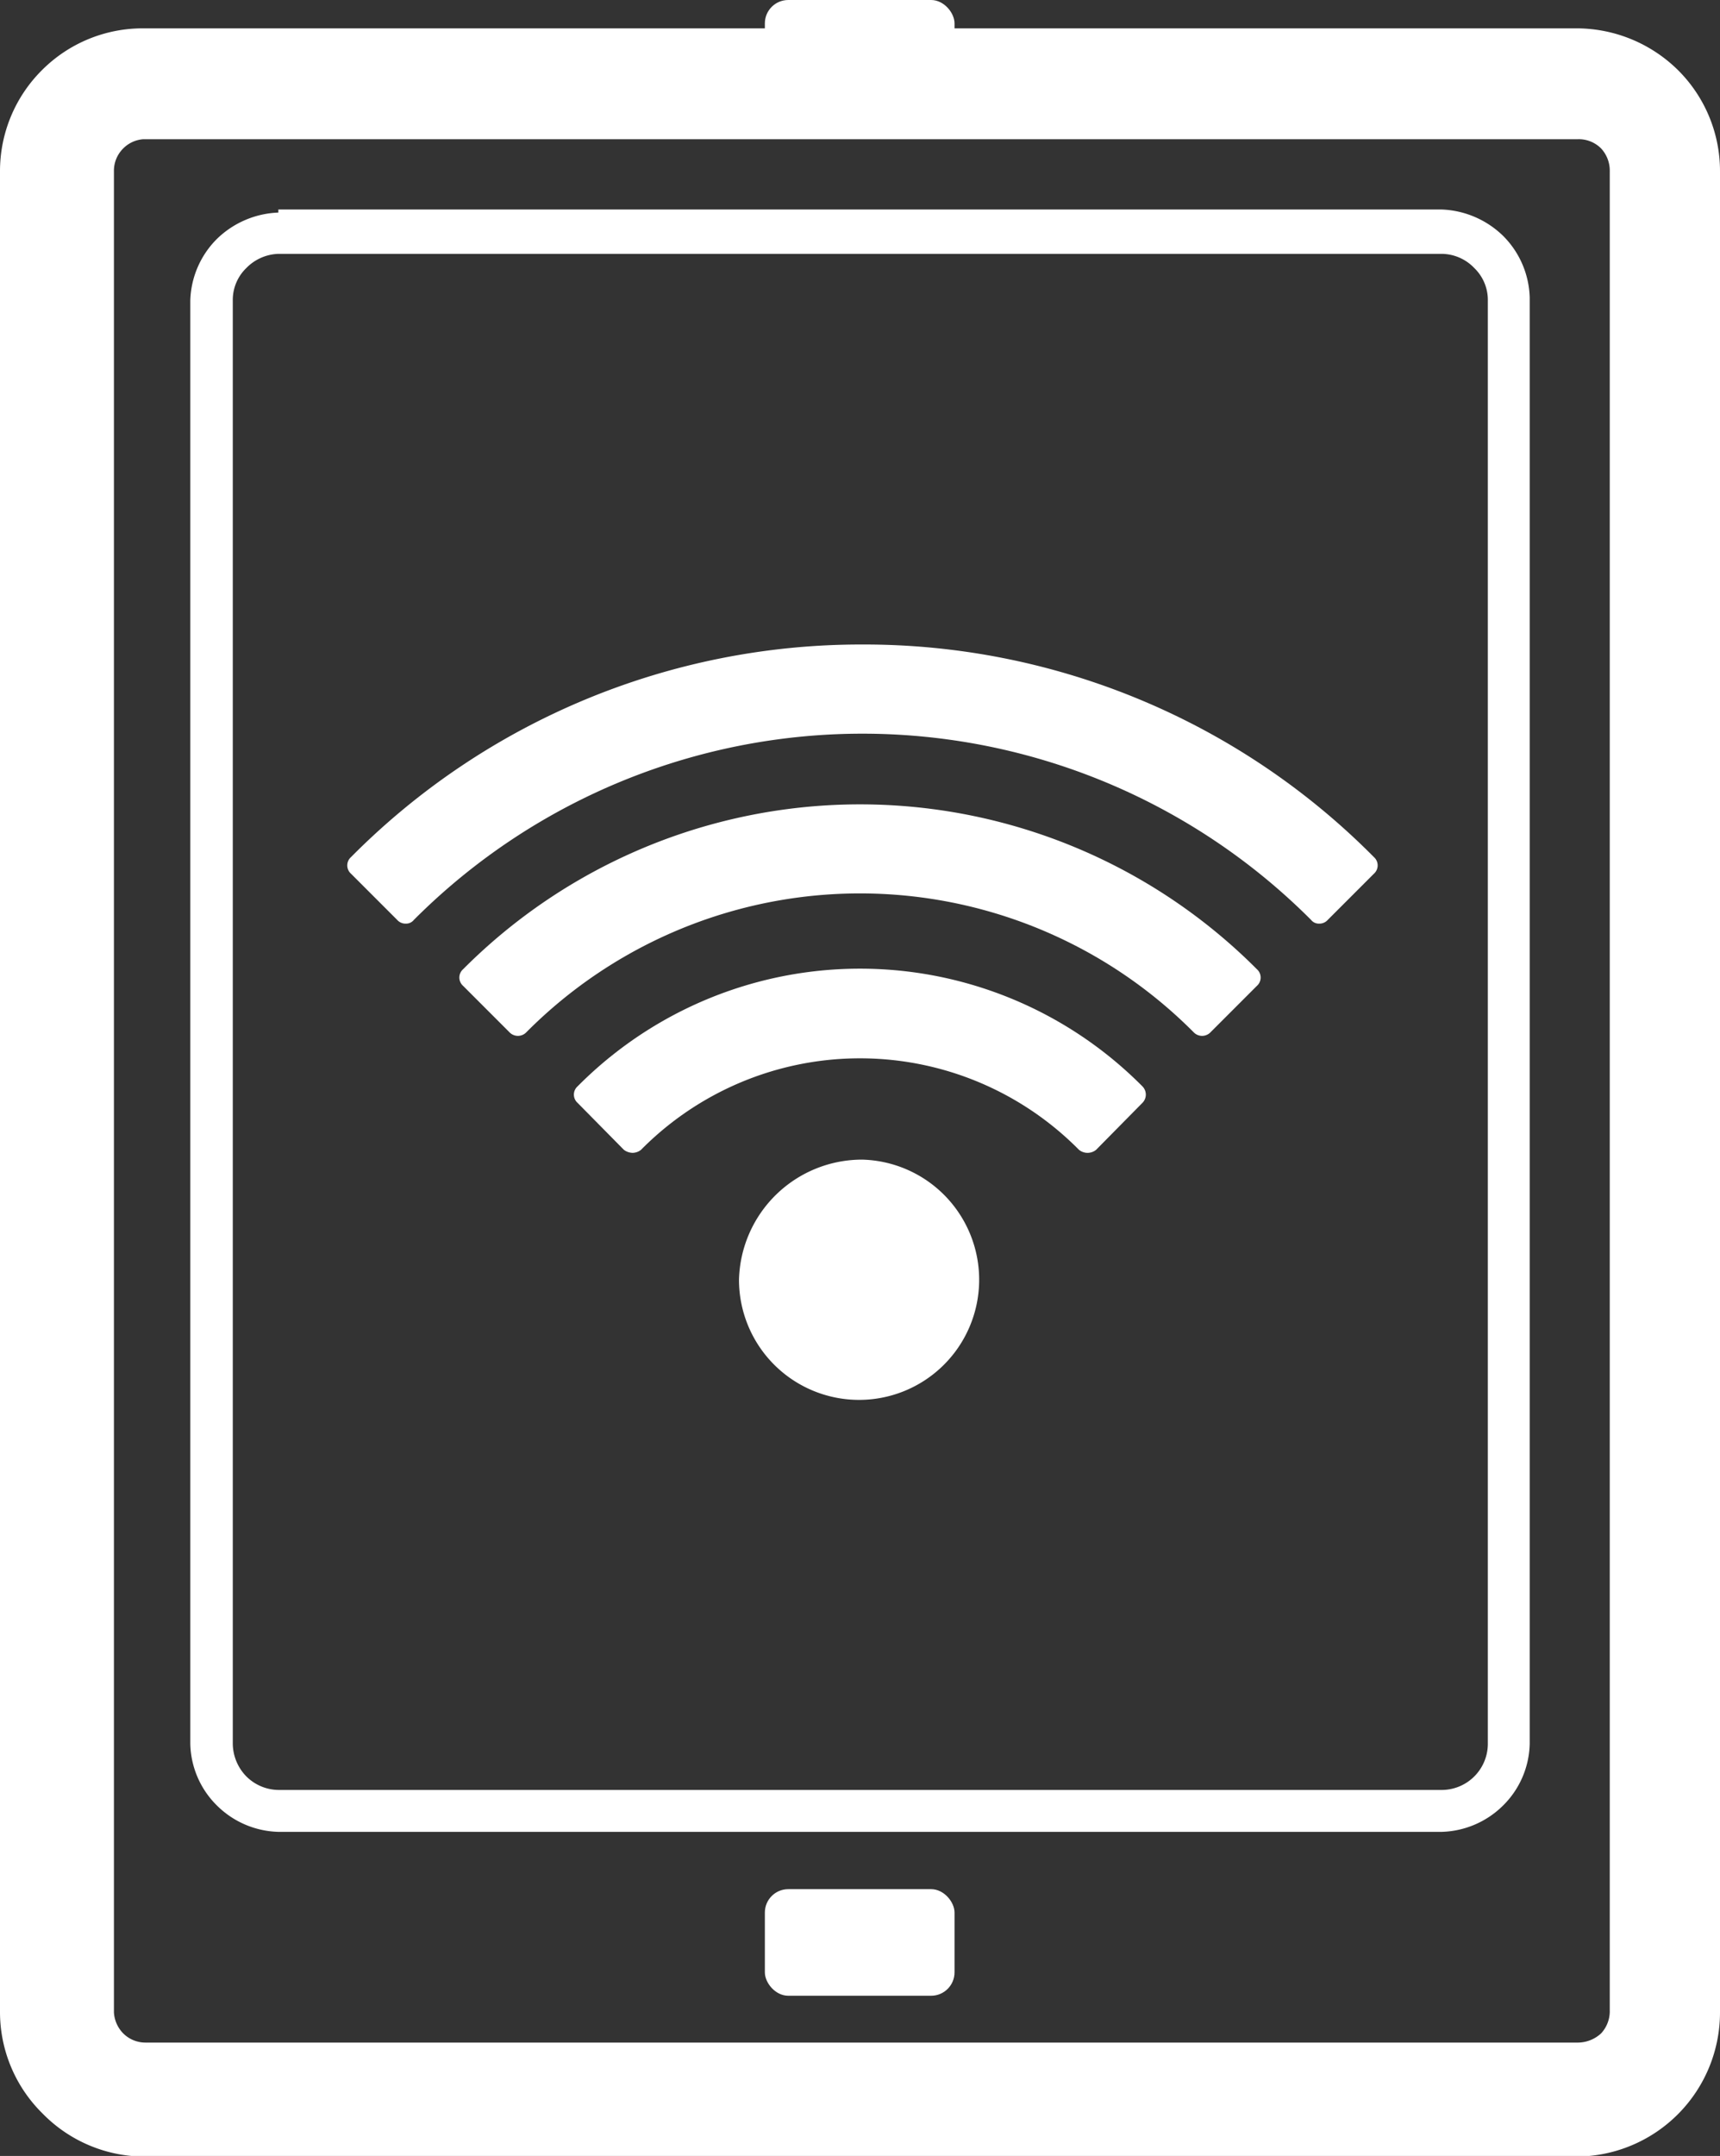
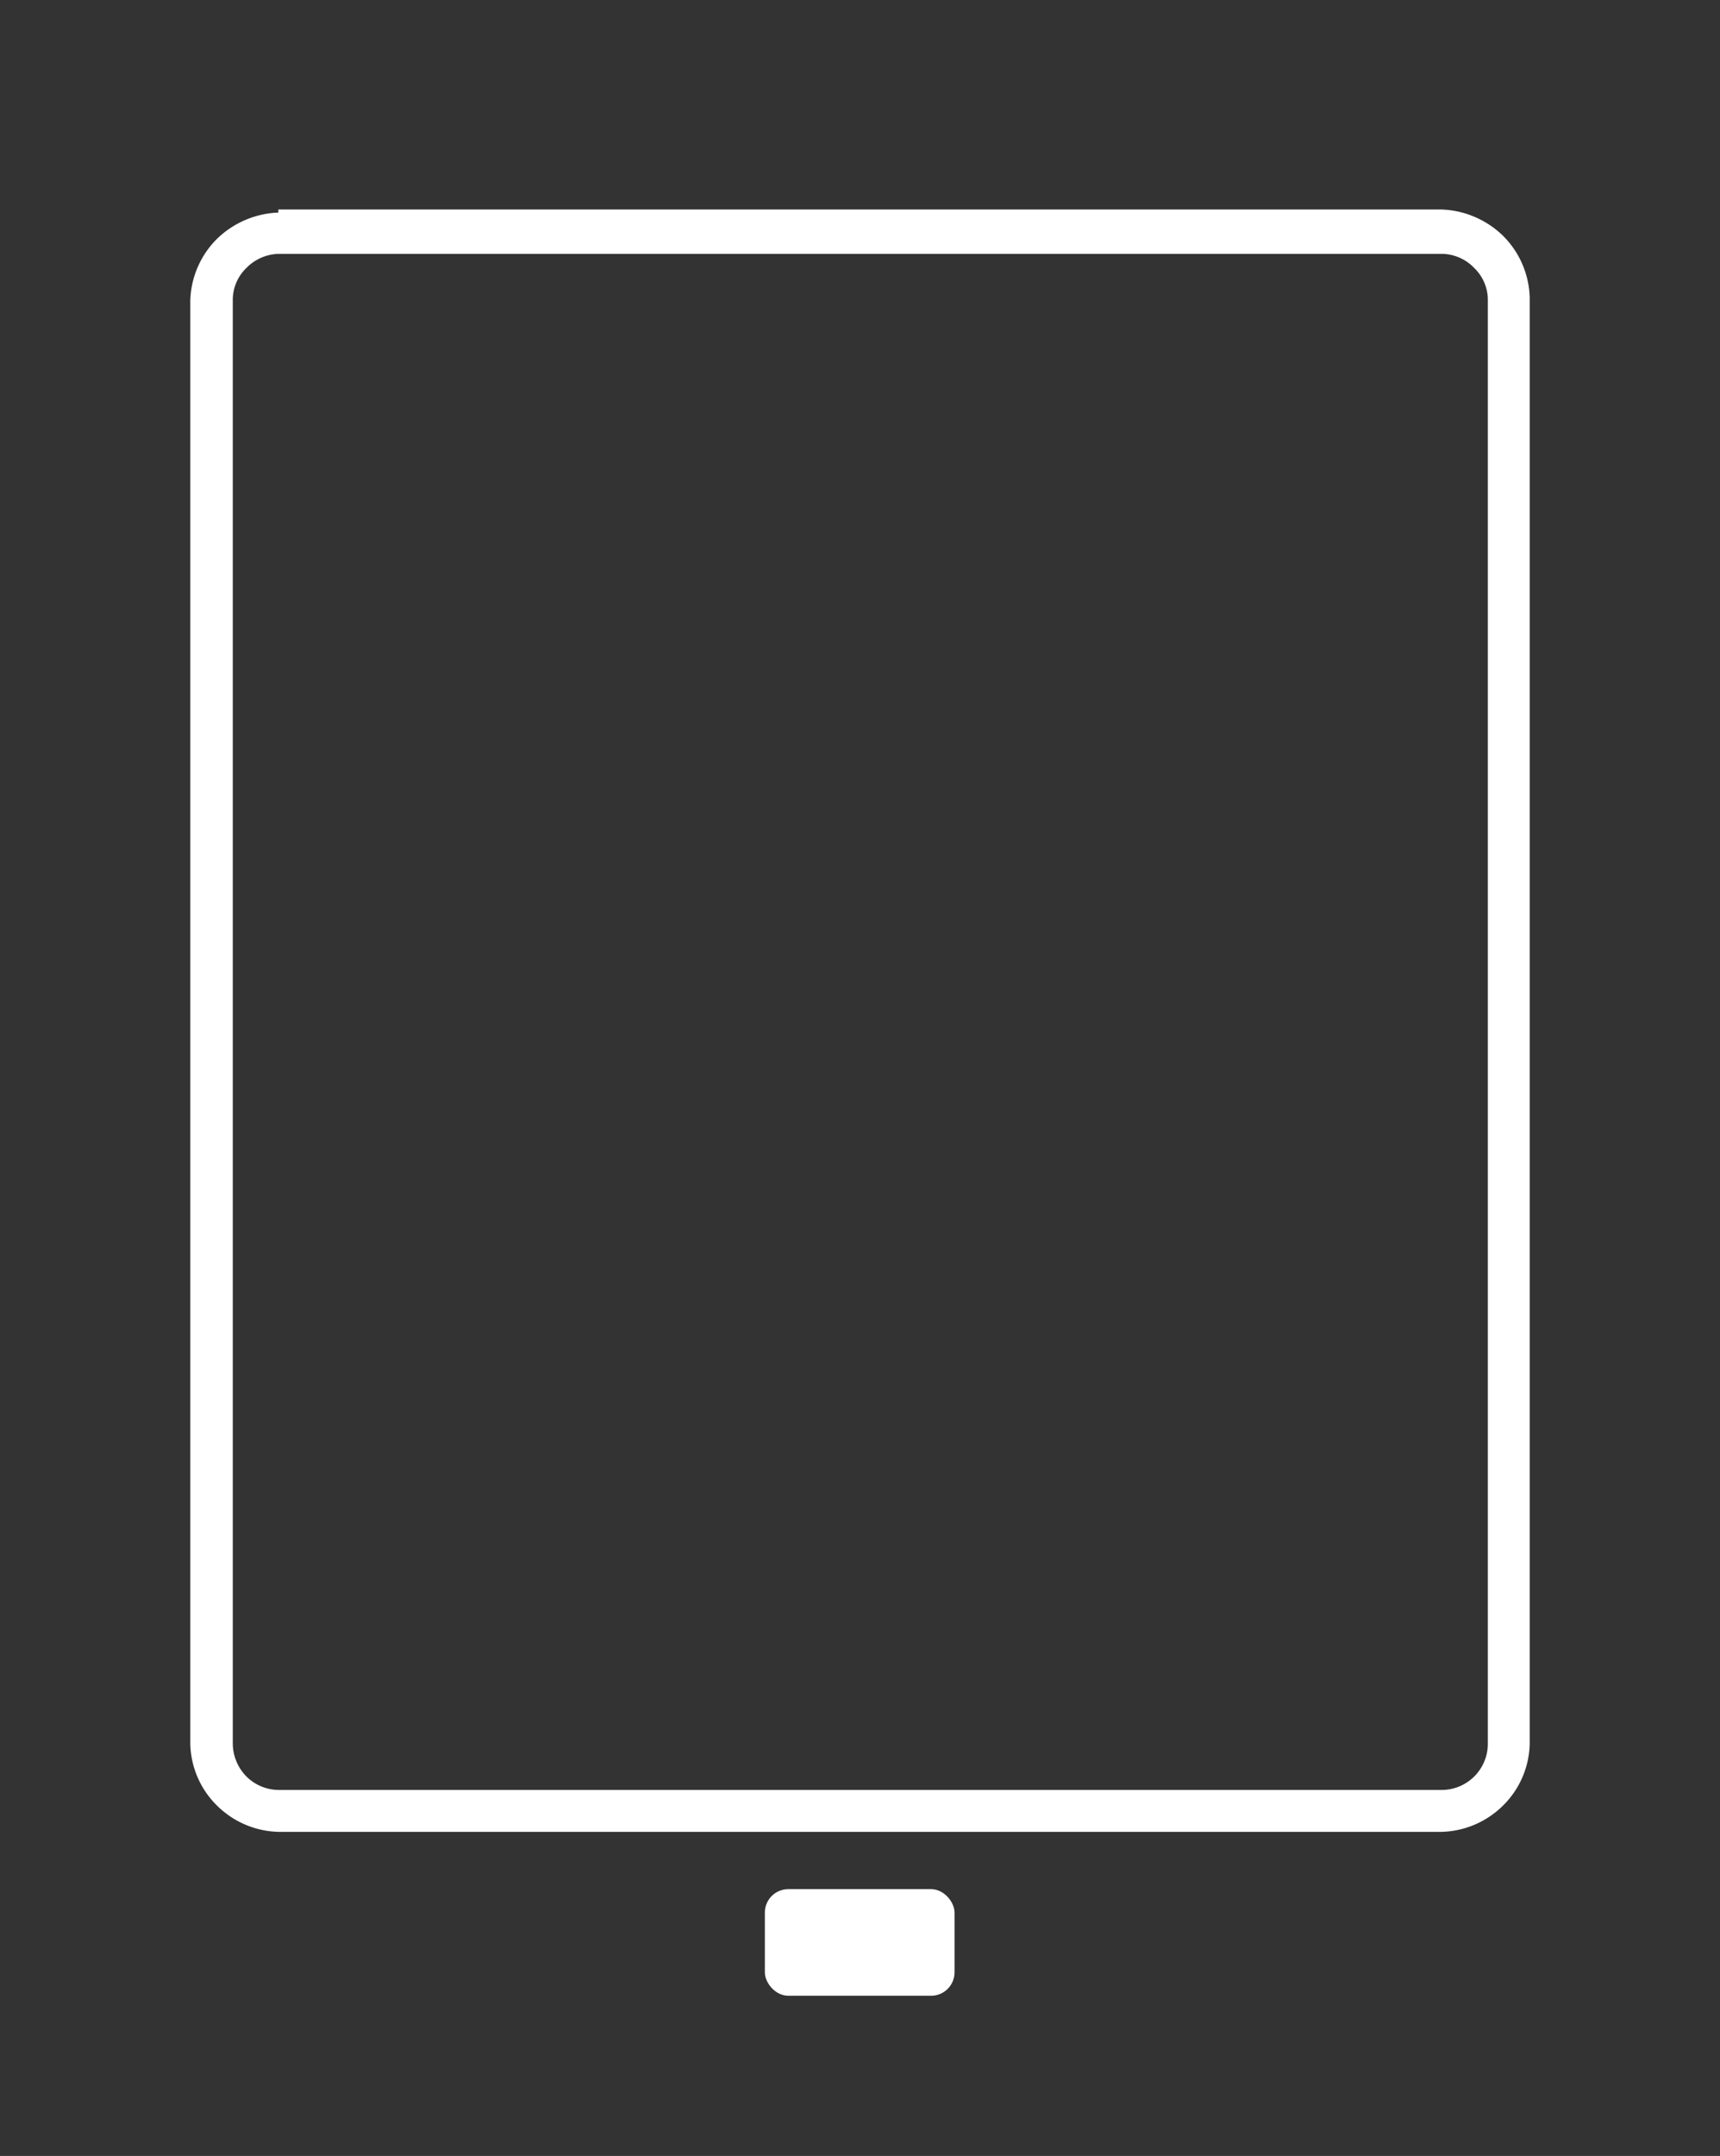
<svg xmlns="http://www.w3.org/2000/svg" viewBox="0 0 27.93 34.99">
  <rect x="0" y="0" width="27.93" height="34.99" fill="#333333" stroke="none" />
  <defs>
    <style>.cls-1{fill:#ffffff;}</style>
  </defs>
  <title>wifi</title>
  <g id="Layer_2" data-name="Layer 2">
    <g id="wifi">
      <g id="wifi-2" data-name="wifi">
-         <rect class="cls-1" x="12.42" width="3.08" height="1.73" rx="0.38" ry="0.38" />
-         <path class="cls-1" d="M2.32.46H25.61a2.35,2.35,0,0,1,1.64.68h0a2.31,2.31,0,0,1,.68,1.64V32.66A2.34,2.34,0,0,1,25.61,35H2.32A2.32,2.32,0,0,1,.69,34.3h0A2.31,2.31,0,0,1,0,32.66V2.78A2.31,2.31,0,0,1,.68,1.14h0A2.31,2.31,0,0,1,2.32.46Zm23.29,1.8H2.32A.51.51,0,0,0,2,2.41H2a.51.51,0,0,0-.15.37V32.66A.53.53,0,0,0,2,33H2a.51.51,0,0,0,.36.15H25.61A.56.56,0,0,0,26,33a.53.53,0,0,0,.14-.37V2.78A.53.53,0,0,0,26,2.41h0A.51.51,0,0,0,25.61,2.26Z" />
        <path class="cls-1" d="M4.52,3.4H23.41a1.51,1.51,0,0,1,1,.43h0a1.47,1.47,0,0,1,.43,1V28.3a1.45,1.45,0,0,1-.43,1,1.47,1.47,0,0,1-1,.43H4.52a1.47,1.47,0,0,1-1-.43h0a1.45,1.45,0,0,1-.43-1V4.88a1.47,1.47,0,0,1,.43-1,1.51,1.51,0,0,1,1-.43Zm18.89.72H4.52A.76.76,0,0,0,4,4.35a.72.72,0,0,0-.22.53V28.3a.77.77,0,0,0,.22.53H4a.75.75,0,0,0,.53.22H23.41a.75.75,0,0,0,.75-.75V4.88a.72.72,0,0,0-.22-.53h0A.74.74,0,0,0,23.41,4.12Z" />
        <rect class="cls-1" x="12.42" y="30.66" width="3.08" height="1.73" rx="0.38" ry="0.38" />
-         <path class="cls-1" d="M14,10.46a11.65,11.65,0,0,1,8.31,3.45.18.18,0,0,1,0,.27l-.75.75a.18.18,0,0,1-.14.06.16.16,0,0,1-.13-.06,10.29,10.29,0,0,0-14.57,0,.16.16,0,0,1-.13.06.18.18,0,0,1-.14-.06l-.75-.75a.18.18,0,0,1,0-.27A11.66,11.66,0,0,1,14,10.46Zm0,8.36a1.95,1.95,0,1,1-2,1.95,2,2,0,0,1,2-1.95ZM20.41,16a.18.18,0,0,0,0-.27,9.1,9.1,0,0,0-12.89,0,.18.18,0,0,0,0,.27l.75.75a.19.19,0,0,0,.28,0,7.64,7.64,0,0,1,10.83,0,.19.19,0,0,0,.28,0l.75-.75ZM18.55,17.9l-.75.76a.22.22,0,0,1-.28,0,5,5,0,0,0-7.11,0,.22.22,0,0,1-.14.05.24.24,0,0,1-.14-.05l-.75-.76a.18.18,0,0,1,0-.27,6.46,6.46,0,0,1,9.17,0A.19.19,0,0,1,18.55,17.9Z" />
      </g>
    </g>
  </g>
</svg>